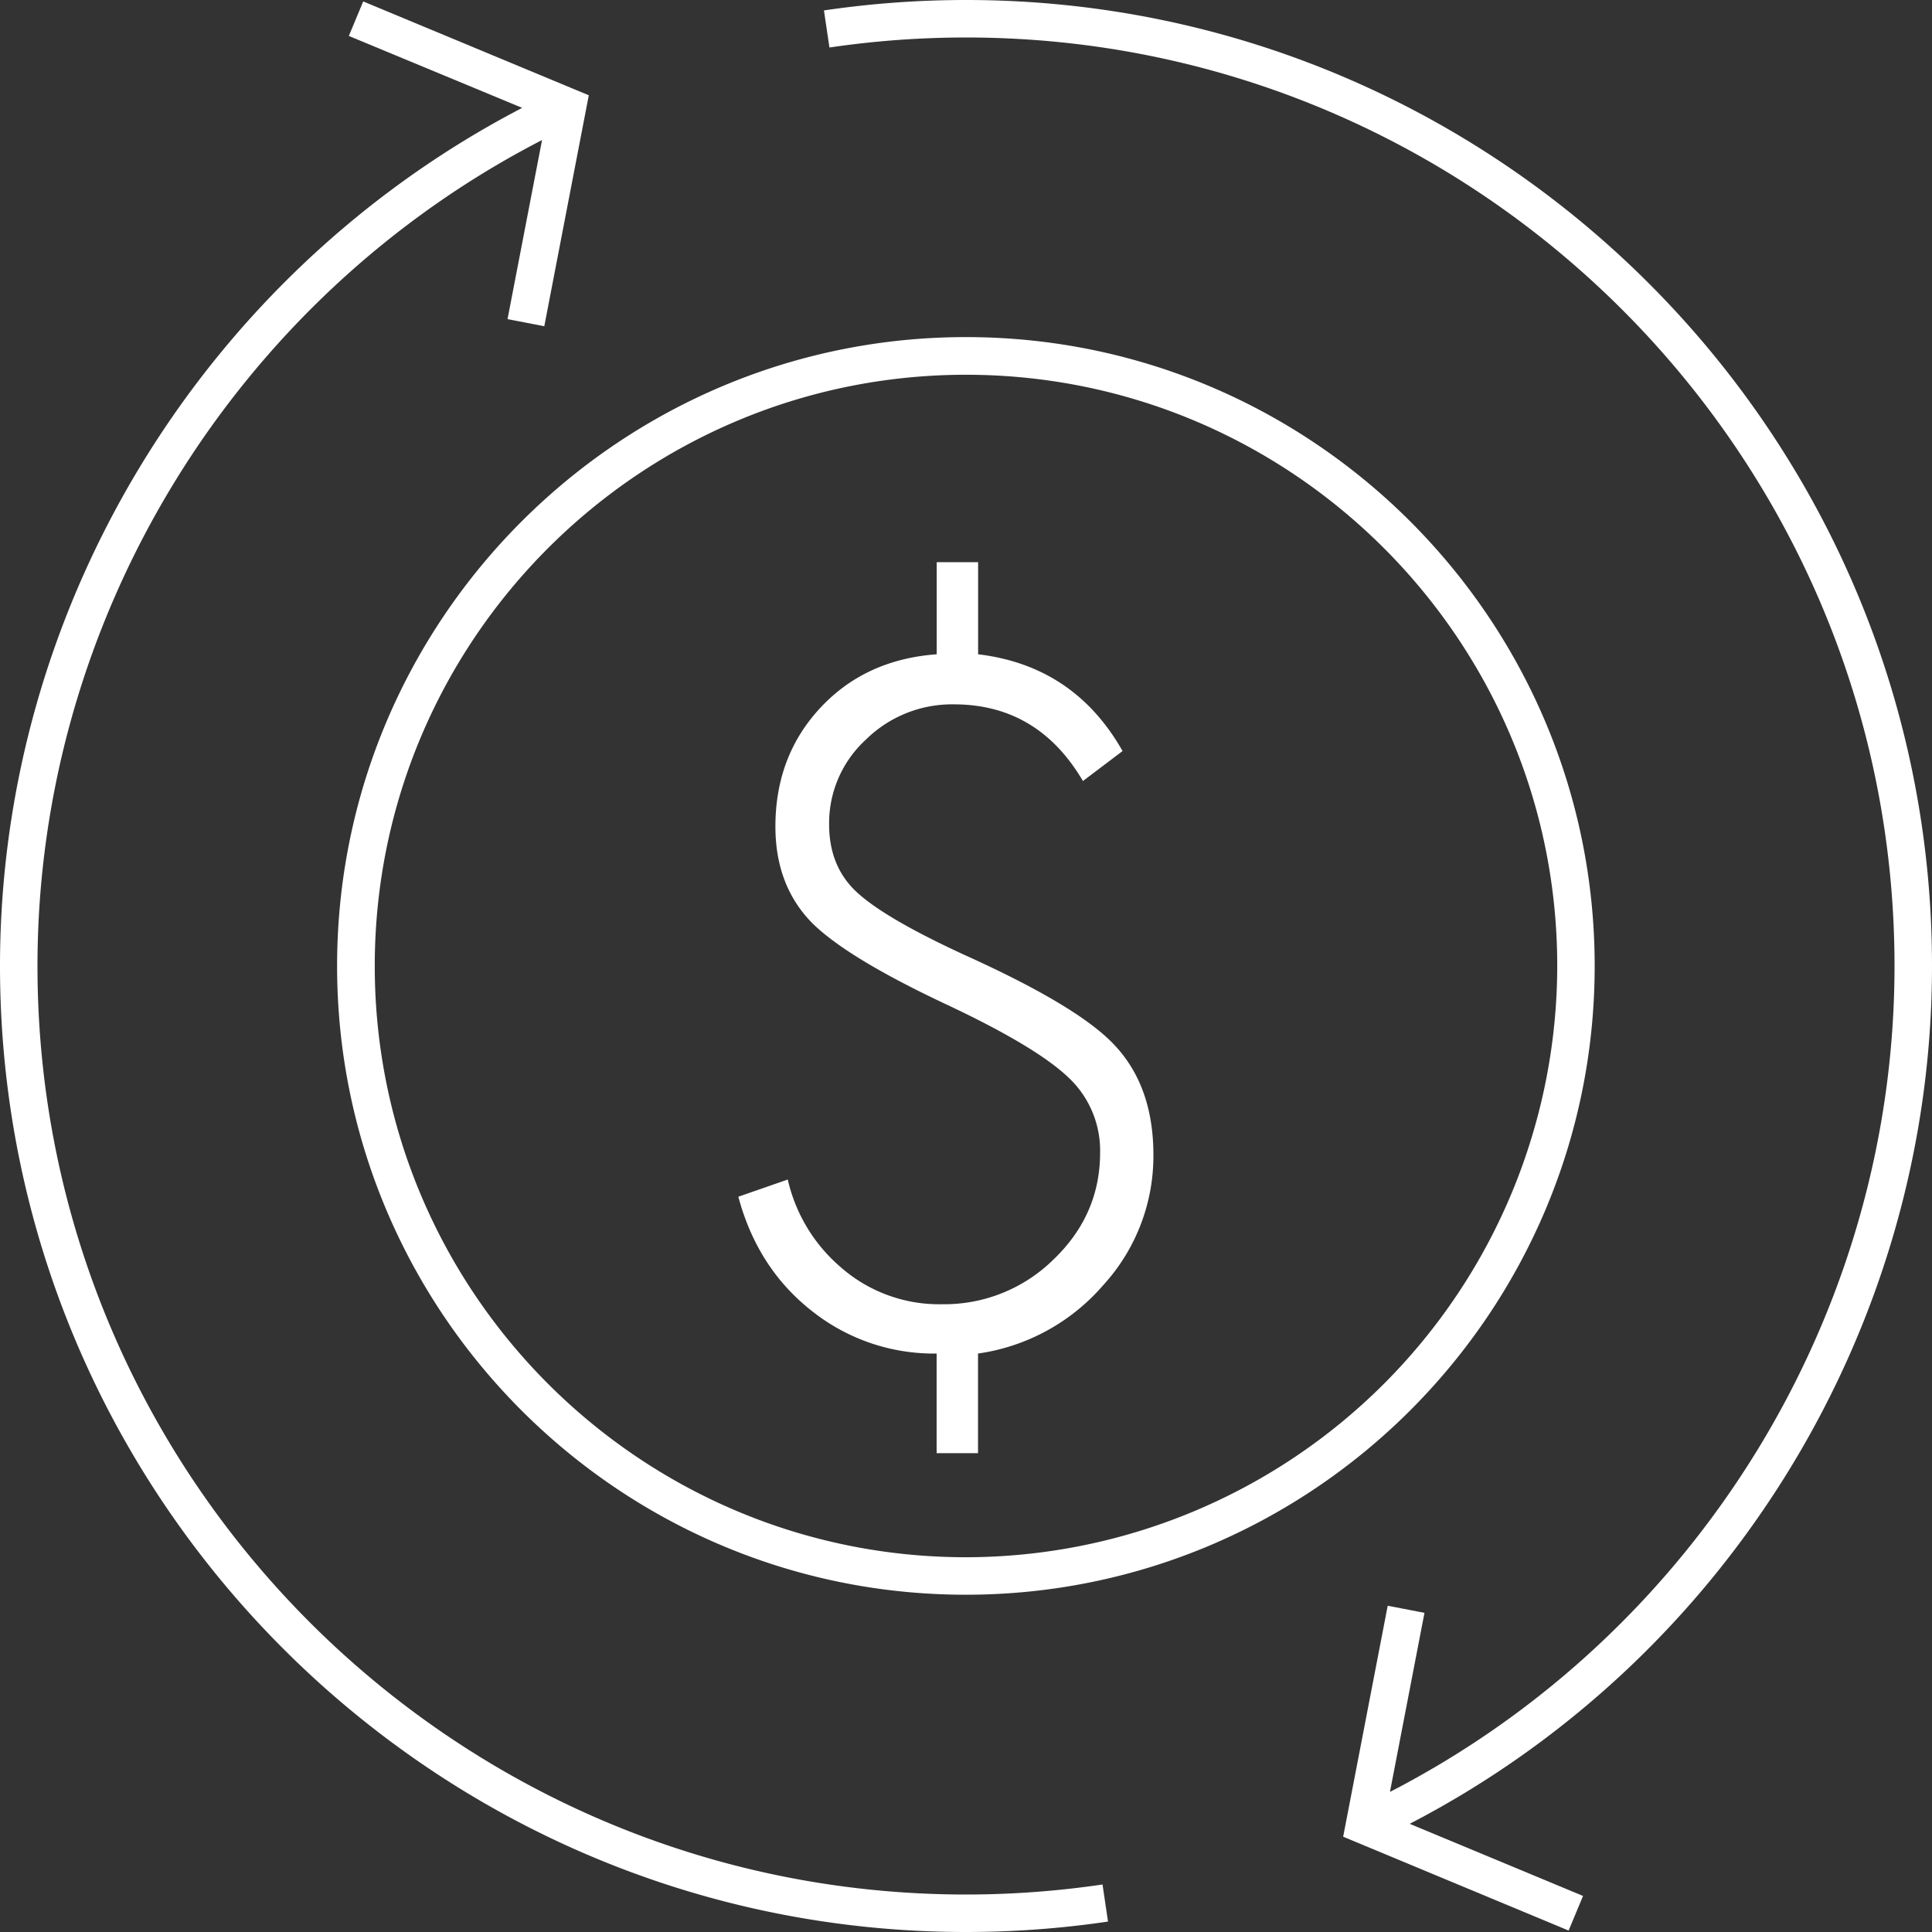
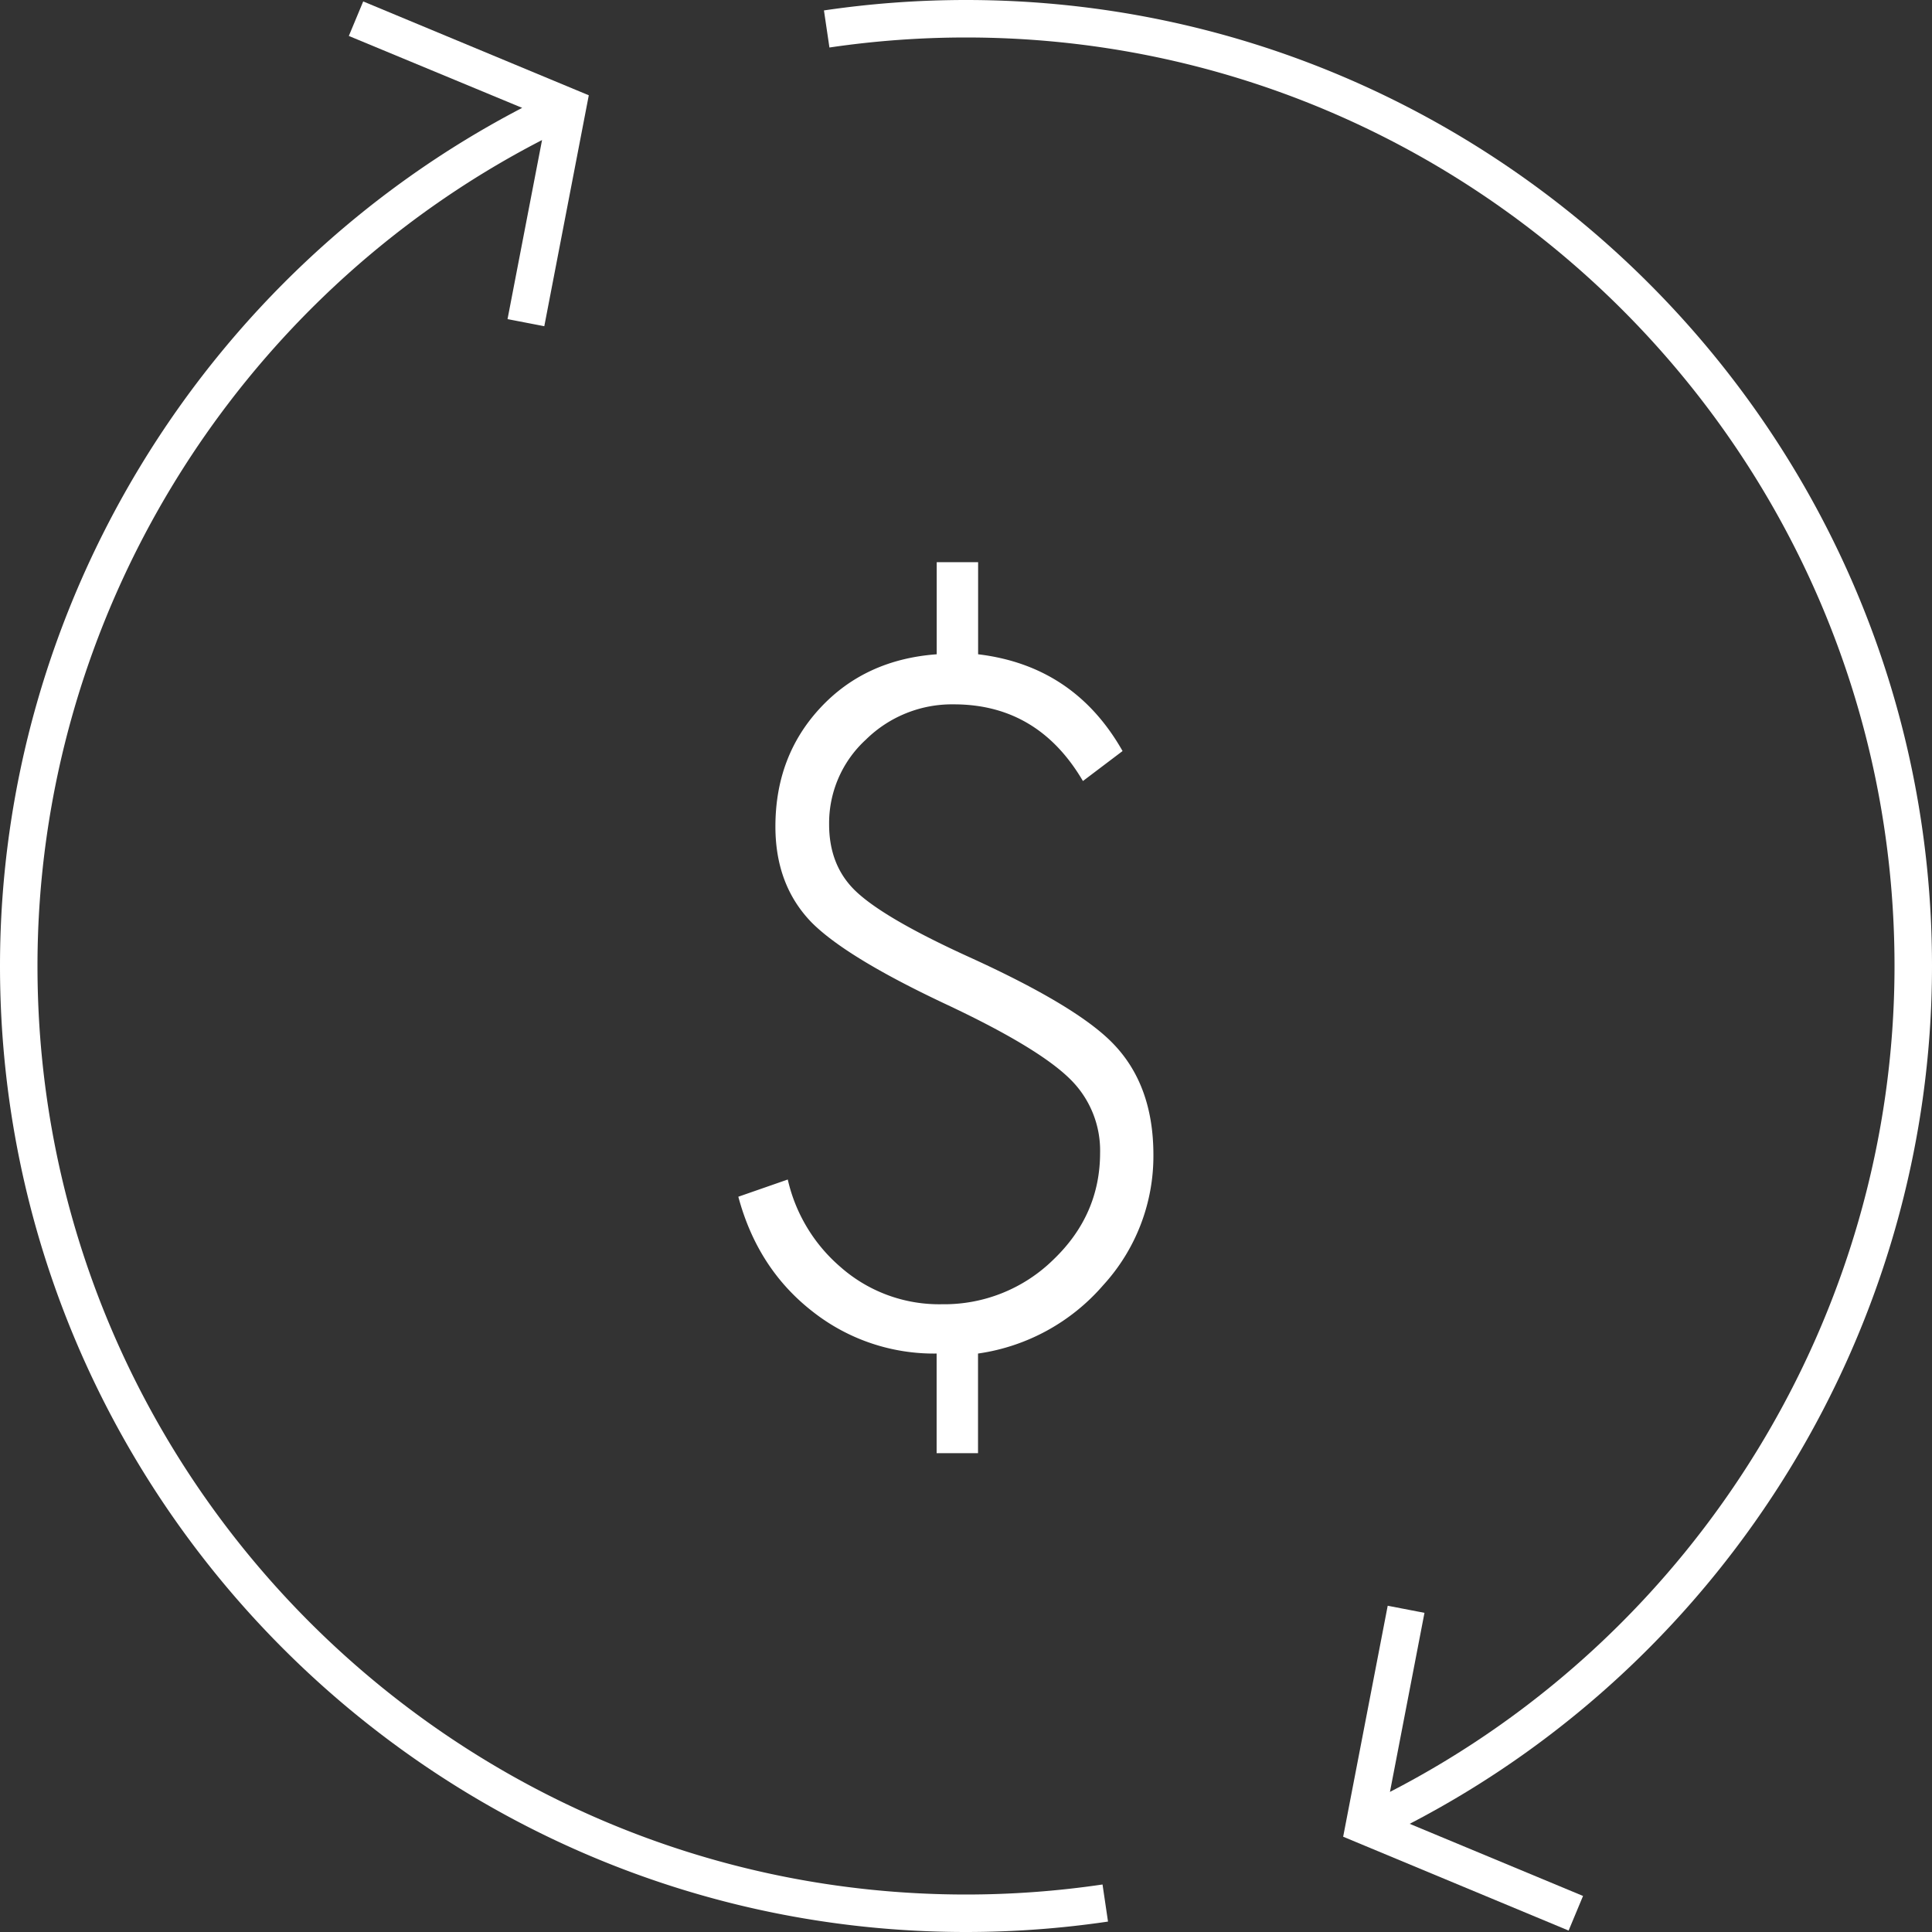
<svg xmlns="http://www.w3.org/2000/svg" id="ëÎÓÈ_1" data-name="ëÎÓÈ 1" width="429.85" height="429.85" viewBox="0 0 429.85 429.85">
  <rect x="0" y="0" width="429.85" height="429.85" fill="#333333" stroke="none" />
  <defs>
    <style>
      .cls-1 {
        fill: #fff;
      }
    </style>
  </defs>
  <g>
-     <path class="cls-1" d="M214.92,421.51C101,421.51,8.34,328.84,8.34,214.92c0-77.23,43.8-148.47,112.26-183.76L112.92,71l8.18,1.58L131,21.2,80.81.32,77.61,8l38.57,16C45.31,60.88,0,134.8,0,214.92,0,333.43,96.41,429.85,214.92,429.85a216.32,216.32,0,0,0,31.6-2.32l-1.22-8.25A208,208,0,0,1,214.92,421.51Z" />
-     <path class="cls-1" d="M75,214.92c0,77.14,62.75,139.89,139.88,139.89S354.8,292.06,354.8,214.92,292.06,75,214.92,75,75,137.79,75,214.92ZM214.92,83.38c72.54,0,131.55,59,131.55,131.54A131.7,131.7,0,0,1,214.92,346.47c-72.53,0-131.54-59-131.54-131.55S142.39,83.38,214.92,83.38Z" />
+     <path class="cls-1" d="M214.92,421.51C101,421.51,8.34,328.84,8.34,214.92c0-77.23,43.8-148.47,112.26-183.76L112.92,71l8.18,1.58L131,21.2,80.81.32,77.61,8l38.57,16C45.31,60.88,0,134.8,0,214.92,0,333.43,96.41,429.85,214.92,429.85a216.32,216.32,0,0,0,31.6-2.32l-1.22-8.25A208,208,0,0,1,214.92,421.51" />
    <path class="cls-1" d="M209.58,290.18a33.18,33.18,0,0,1-22.64-8.34,36.23,36.23,0,0,1-11.67-19.41l-11,3.83q4.31,16.07,16.57,25.58a43.59,43.59,0,0,0,27.55,9.31v22.16h9.21V301.15a45.2,45.2,0,0,0,27.85-15.21,42.52,42.52,0,0,0,11.17-29q0-15.71-9.21-25-8.15-8.25-31.77-19-19.41-8.84-25.59-15-5.58-5.59-5.58-14.53a25.19,25.19,0,0,1,8.18-18.85,27.3,27.3,0,0,1,19.56-7.85q18.72,0,28.73,17.06l8.82-6.67Q239,148.13,217.62,145.57V125.08h-9.21v20.49q-15.89,1.17-25.89,11.91t-10,26.42q0,13,8,21.28,7.65,7.74,29.71,18.14Q230.87,233,238,240a22.26,22.26,0,0,1,6.76,16.47q0,13.83-10.39,23.78A34.65,34.65,0,0,1,209.58,290.18Z" />
    <path class="cls-1" d="M429.85,214.92C429.85,96.42,333.43,0,214.92,0a216.43,216.43,0,0,0-31.6,2.32l1.22,8.25a208.18,208.18,0,0,1,30.38-2.23c113.92,0,206.59,92.67,206.59,206.58,0,77.24-43.8,148.48-112.26,183.76l7.68-39.84-8.18-1.58-9.91,51.39L349,429.53l3.21-7.7-38.57-16.05C384.54,369,429.85,295.05,429.85,214.92Z" />
  </g>
</svg>